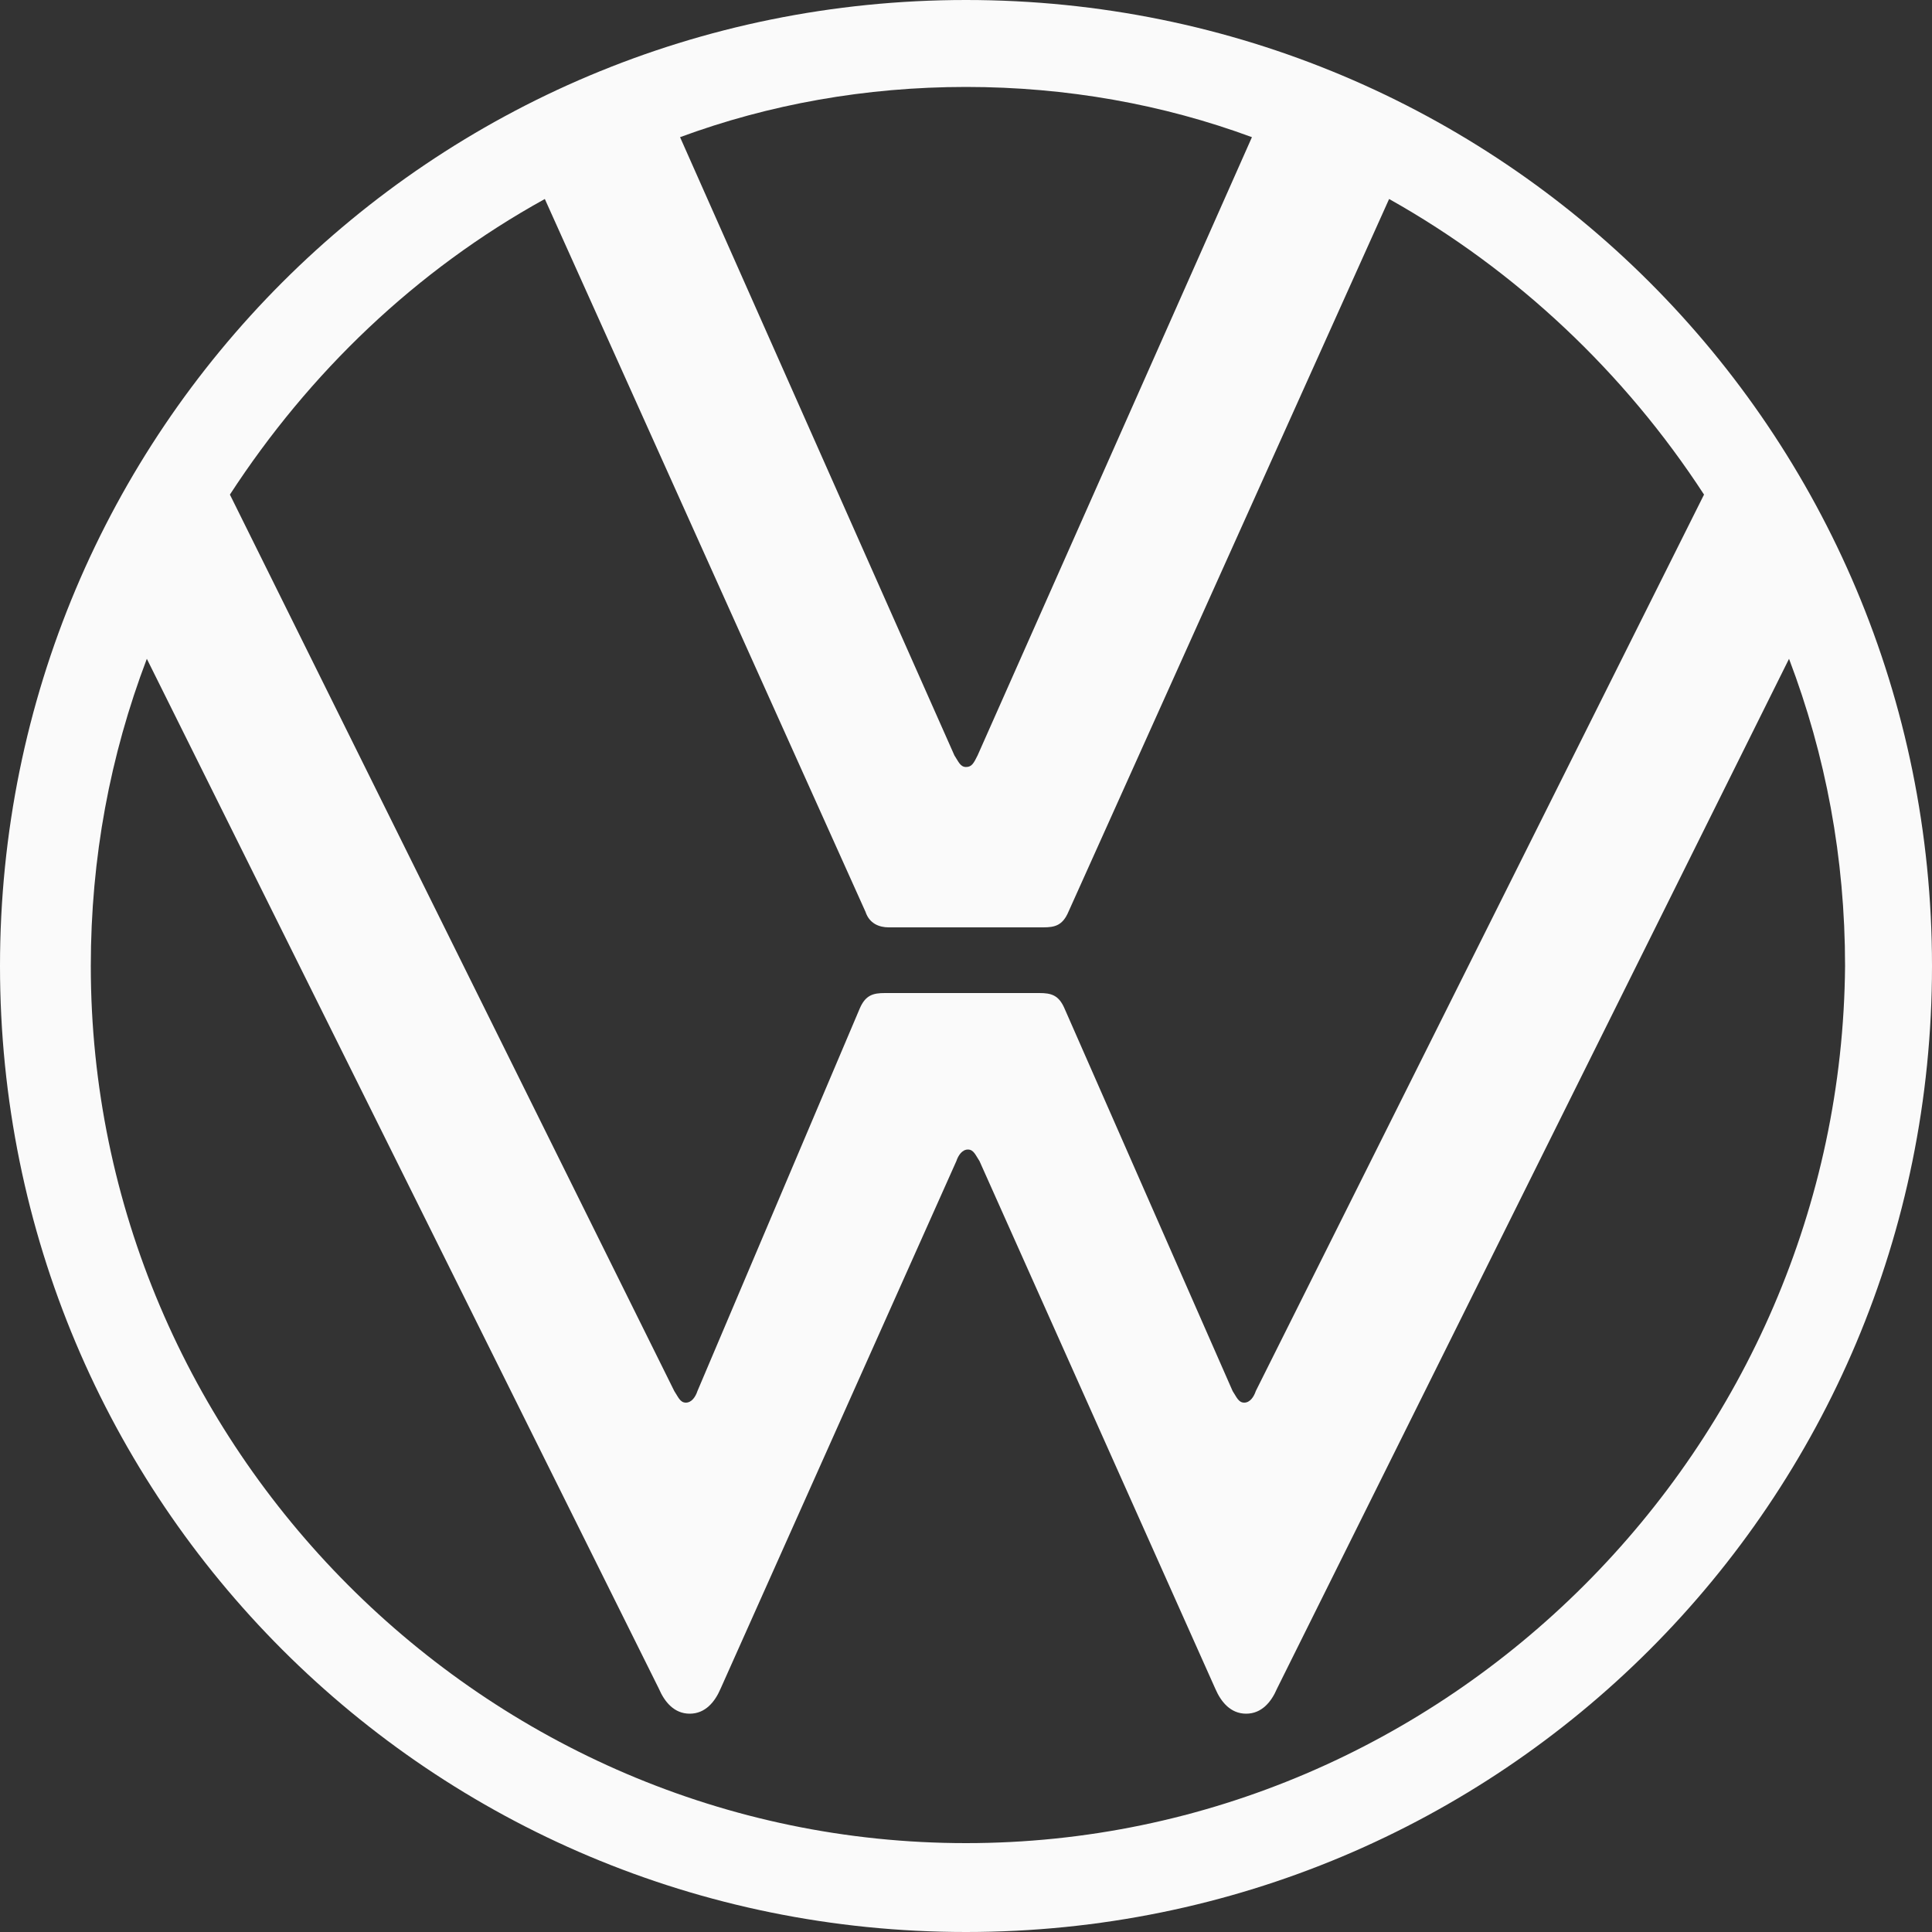
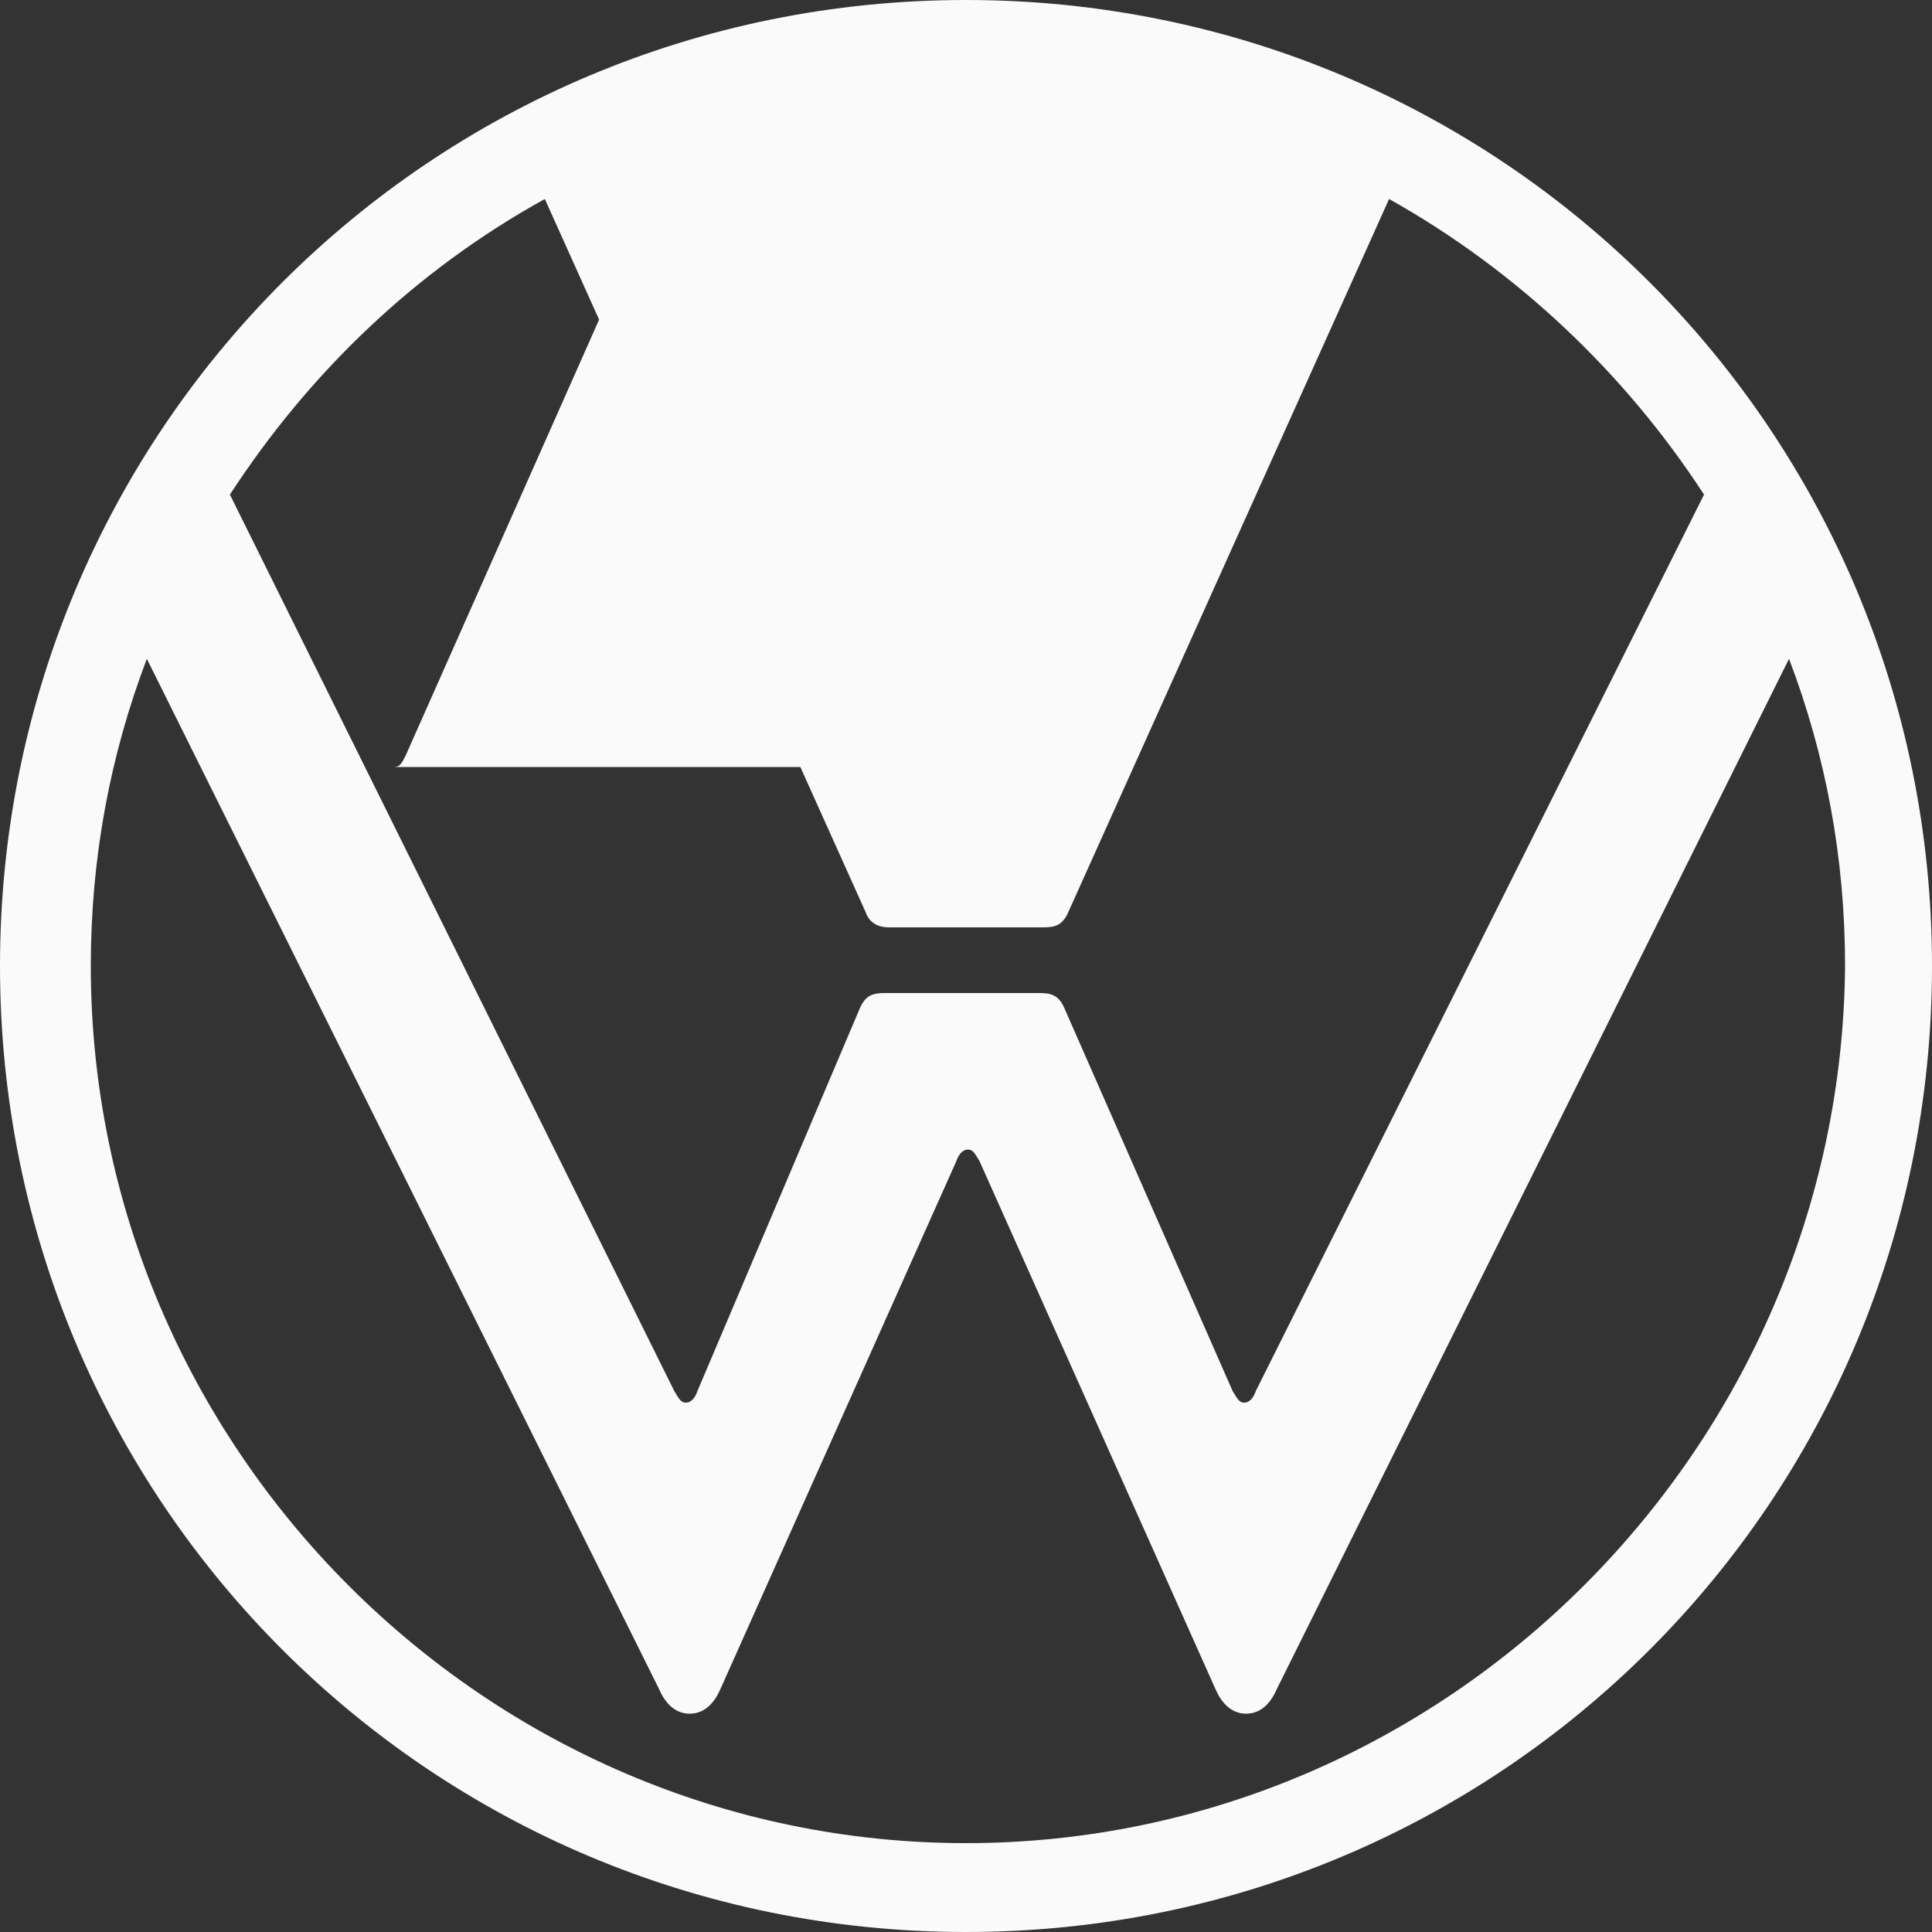
<svg xmlns="http://www.w3.org/2000/svg" version="1.2" viewBox="0 0 500 500" width="500" height="500">
  <rect x="0" y="0" width="500" height="500" fill="#333333" stroke="none" />
  <title>logo</title>
  <style>
		.s0 { fill: #fafafa } 
	</style>
-   <path class="s0" d="m250 500c138.5 0 250-111.5 250-250 0-138.5-111.5-250-250-250-138.5 0-250 111.5-250 250 0 138.5 111.5 250 250 250zm0-301.5c-1.5 0-2-1.5-3-3l-71-160c23-8.5 48-13 74-13 26 0 51 4.5 74 13l-71 160c-1 2-1.5 3-3 3zm-72.5 164.5c-1.5 0-2-1.5-3-3l-115-232c20.5-31.5 48-58 81.5-76.5l83 184.5c1 3 3.5 4 6 4h40c3 0 5-0.5 6.5-4l83-184.5c33 18.5 61 45 81.5 76.5l-116 232c-0.5 1.5-1.5 3-3 3-1.5 0-2-1.5-3-3l-43.5-99c-1.5-3.5-3.5-4-6.5-4h-40c-3 0-5 0.5-6.5 4l-42 99c-0.5 1.5-1.5 3-3 3zm72.5 114c-124.5 0-226.5-102.5-226.5-227 0-28 5-54.5 14.5-79.5l132.5 266.5c1.5 3.5 4 6.5 8 6.5 4 0 6.5-3 8-6.5l61-136.5c0.5-1.5 1.5-3 3-3 1.5 0 2 1.5 3 3l61 136.5c1.5 3.5 4 6.5 8 6.5 4 0 6.5-3 8-6.5l132.5-266.5c9.5 25 14.5 51.5 14.5 79.5-1 124.5-103 227-227.5 227z" />
+   <path class="s0" d="m250 500c138.5 0 250-111.5 250-250 0-138.5-111.5-250-250-250-138.5 0-250 111.5-250 250 0 138.5 111.5 250 250 250zm0-301.5c-1.5 0-2-1.5-3-3l-71-160l-71 160c-1 2-1.5 3-3 3zm-72.5 164.5c-1.5 0-2-1.5-3-3l-115-232c20.5-31.5 48-58 81.5-76.5l83 184.5c1 3 3.5 4 6 4h40c3 0 5-0.5 6.5-4l83-184.5c33 18.5 61 45 81.5 76.5l-116 232c-0.5 1.5-1.5 3-3 3-1.5 0-2-1.5-3-3l-43.5-99c-1.5-3.5-3.5-4-6.5-4h-40c-3 0-5 0.5-6.5 4l-42 99c-0.5 1.5-1.5 3-3 3zm72.5 114c-124.5 0-226.5-102.5-226.5-227 0-28 5-54.5 14.5-79.5l132.5 266.5c1.5 3.5 4 6.5 8 6.5 4 0 6.5-3 8-6.5l61-136.5c0.5-1.5 1.5-3 3-3 1.5 0 2 1.5 3 3l61 136.5c1.5 3.5 4 6.5 8 6.5 4 0 6.5-3 8-6.5l132.5-266.5c9.5 25 14.5 51.5 14.5 79.5-1 124.5-103 227-227.5 227z" />
  <g id="Layer 1">
	</g>
</svg>